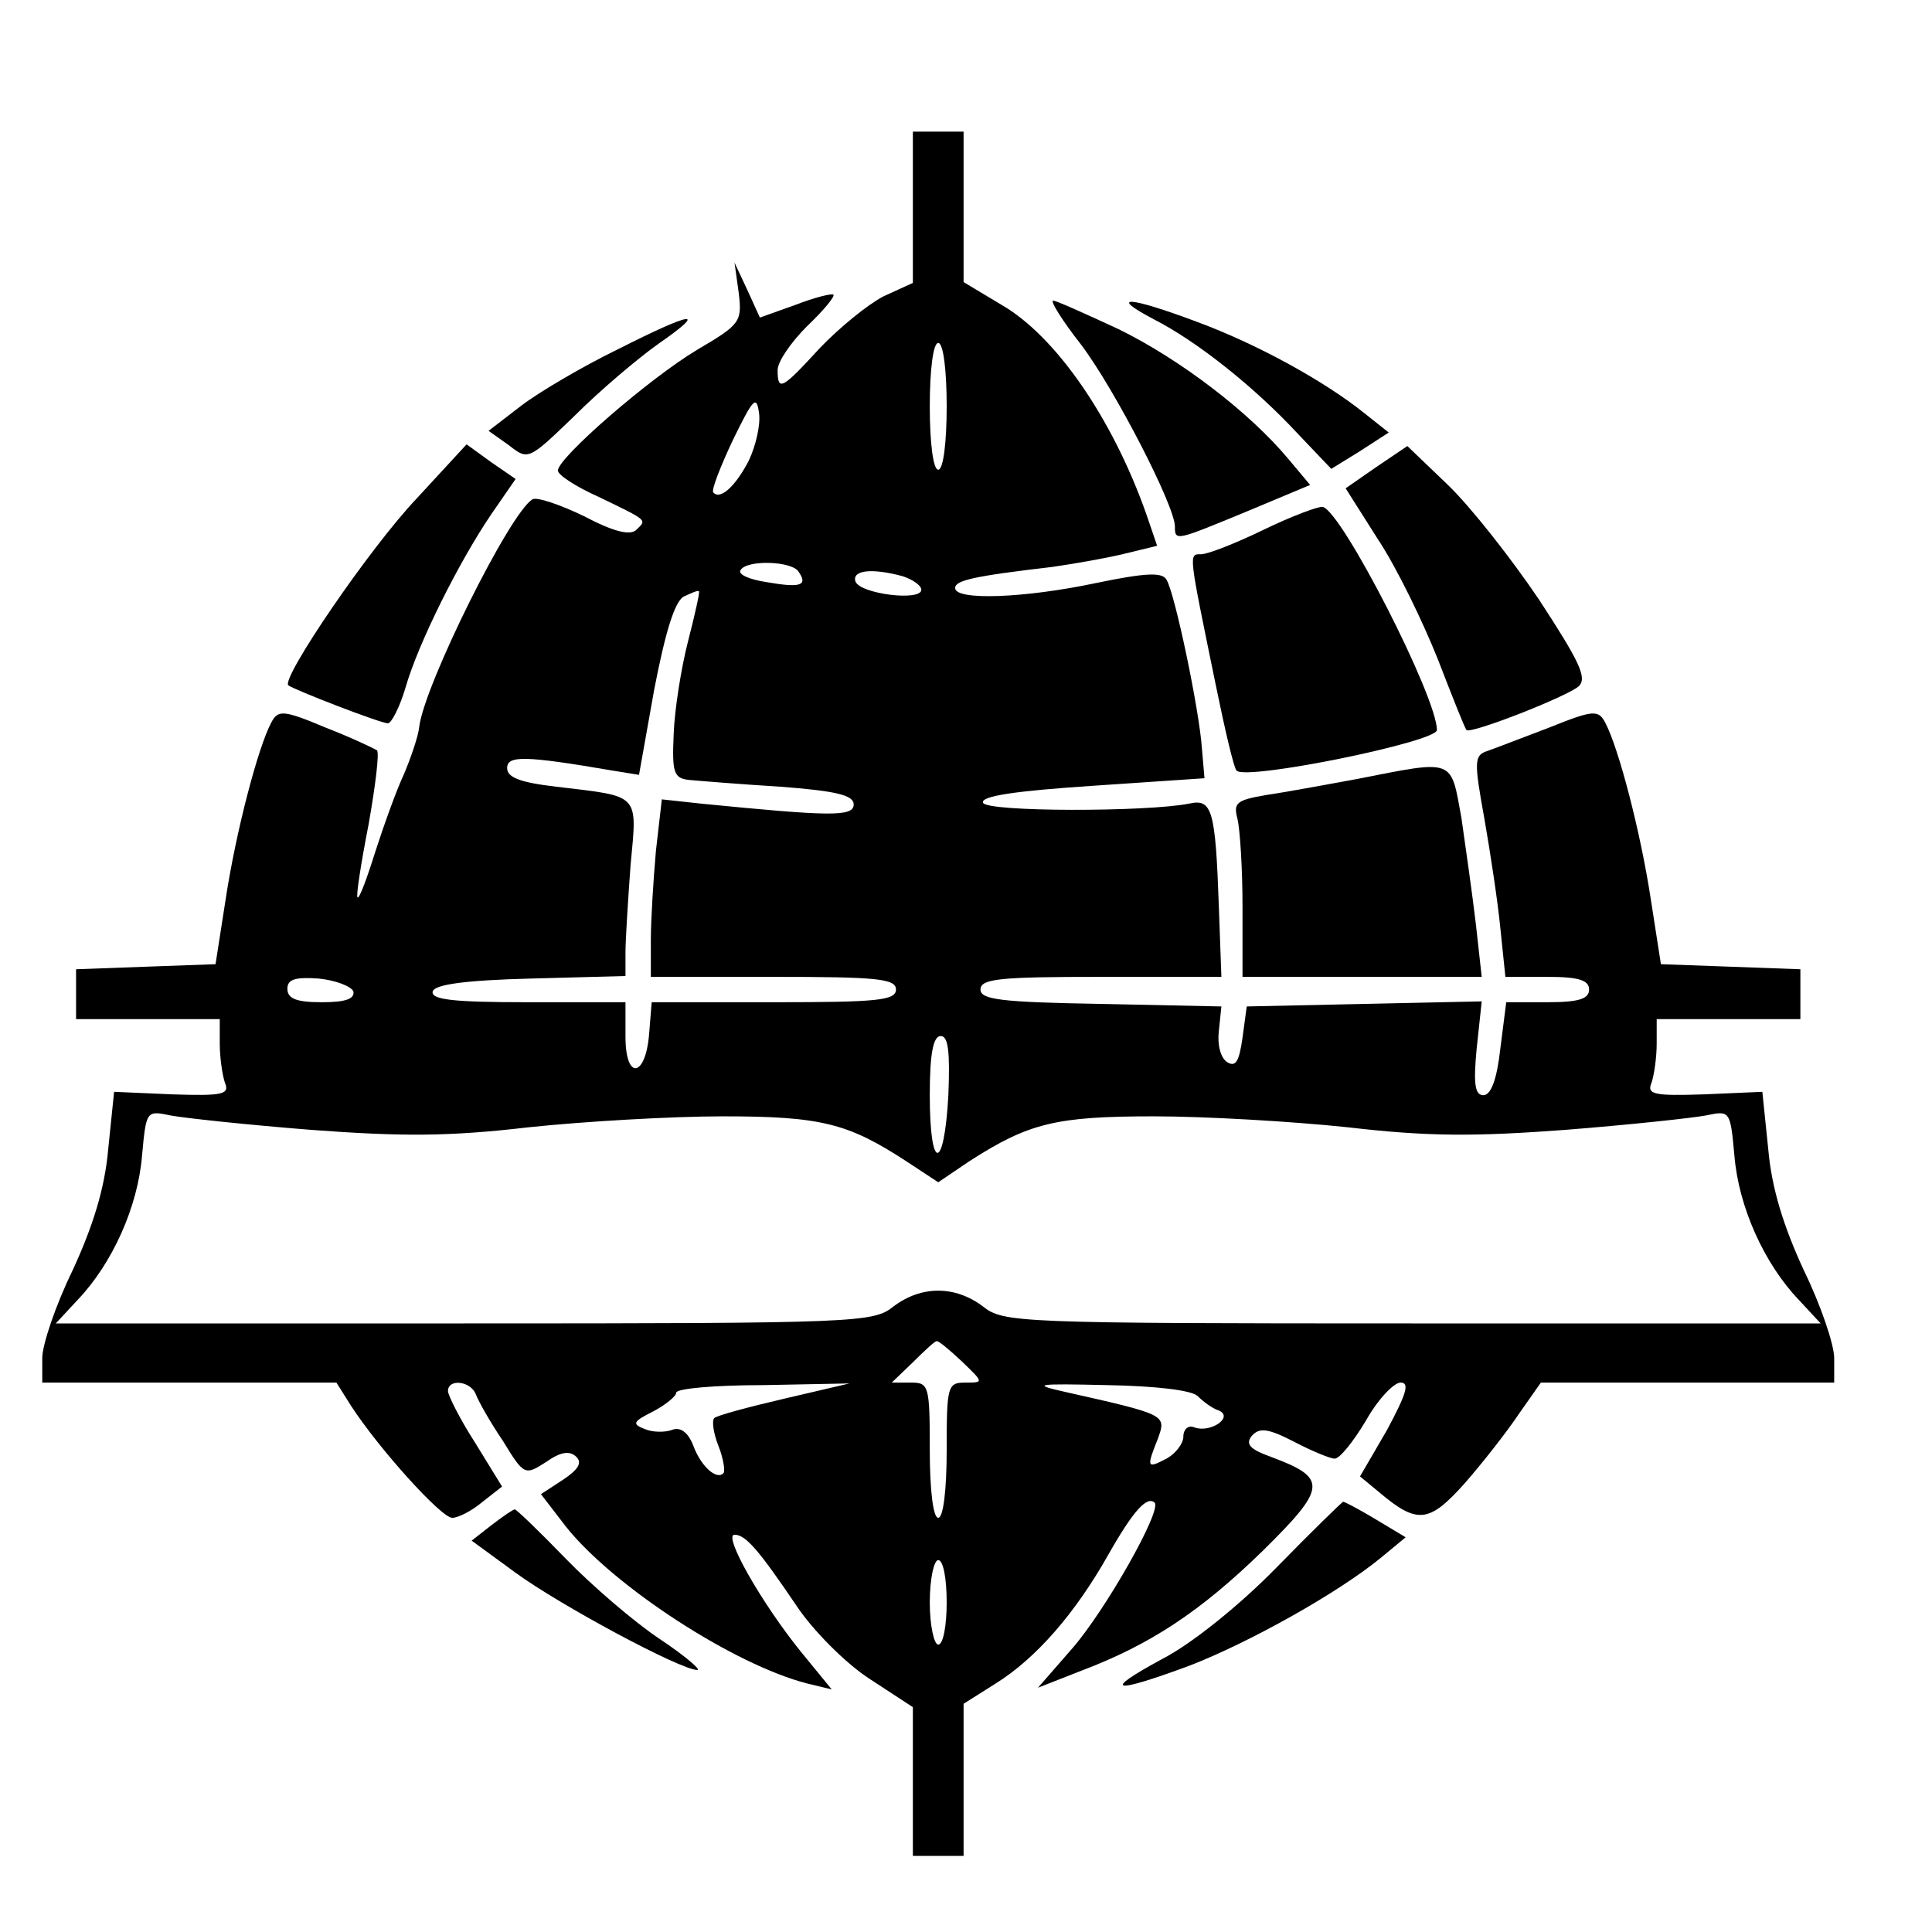
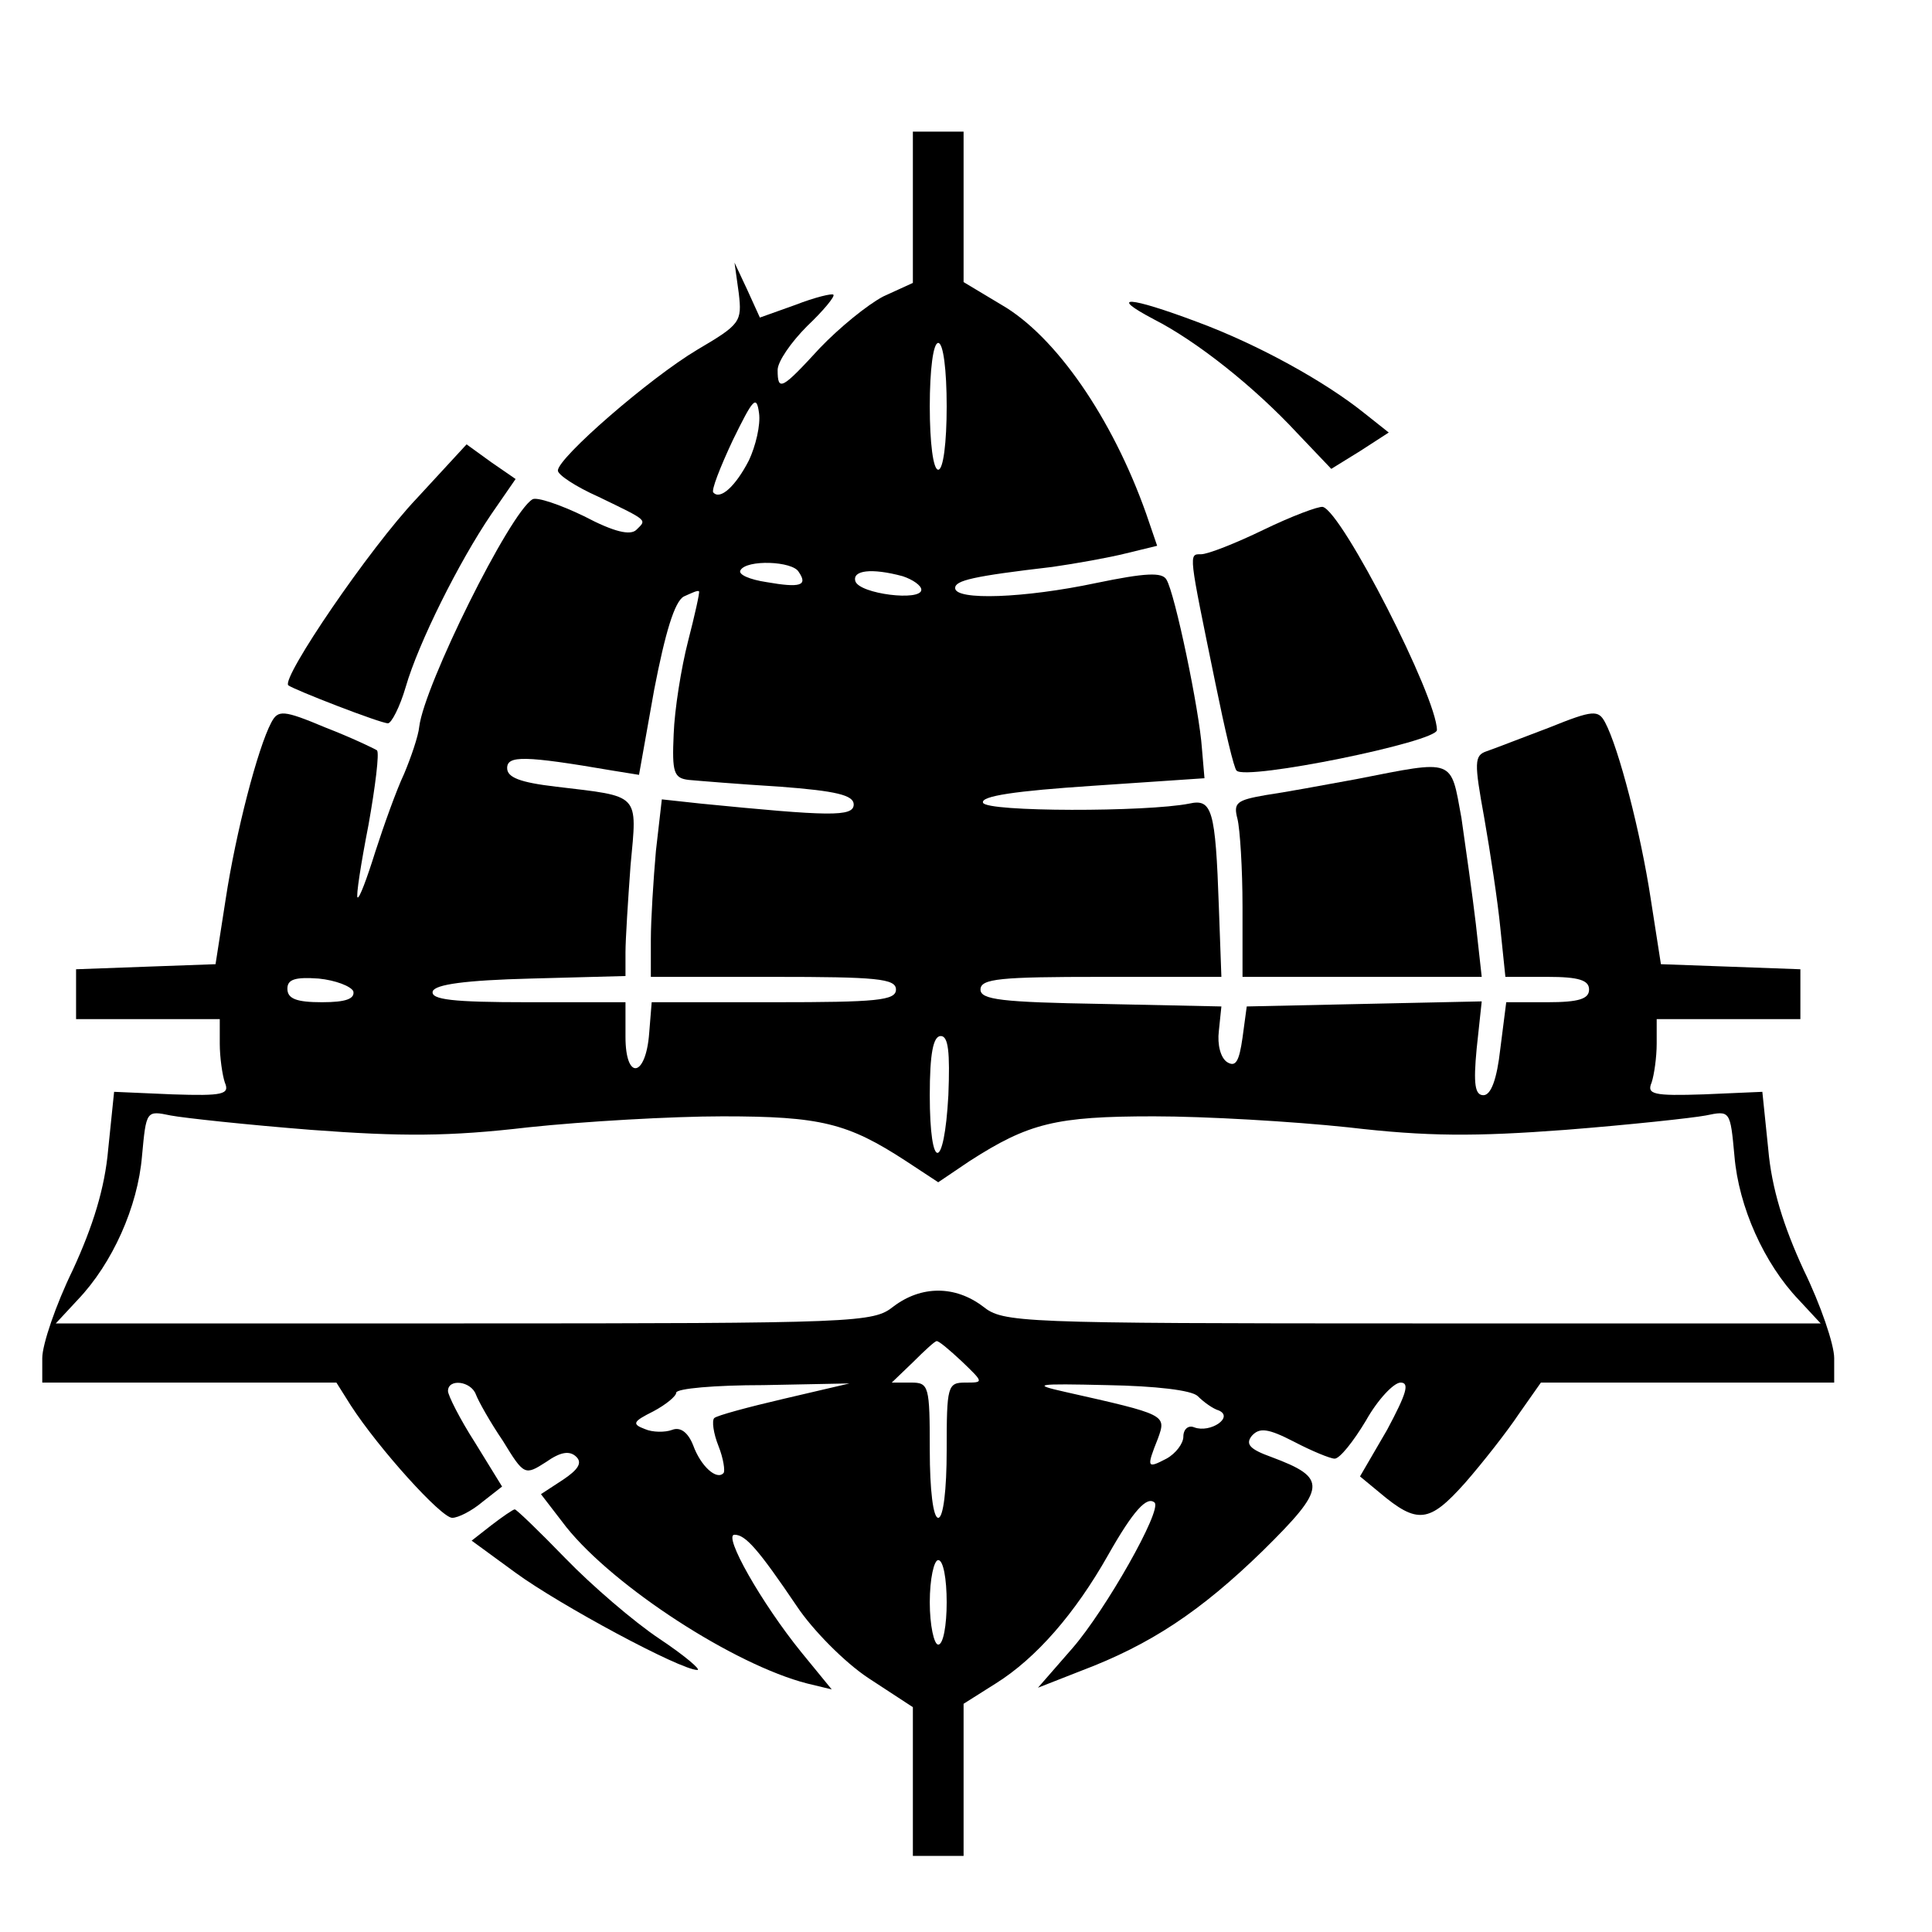
<svg xmlns="http://www.w3.org/2000/svg" version="1.0" width="16pt" height="16pt" viewBox="0 0 16 16" preserveAspectRatio="xMidYMid meet">
  <g transform="translate(0,16) scale(0.007,-0.007)" fill="#000000" stroke="none">
    <path d="M1080 2040 l0 -89 -35 -16 c-19 -10 -52 -37 -75 -61 -45 -49 -50 -52 -50 -26 0 10 16 33 35 52 19 18 33 35 31 37 -1 2 -22 -3 -45 -12 l-42 -15 -15 33 -15 32 5 -36 c4 -34 2 -37 -49 -67 -57 -34 -165 -128 -165 -143 0 -5 21 -19 48 -31 60 -29 57 -27 45 -39 -7 -7 -26 -3 -62 16 -29 14 -56 23 -61 20 -27 -16 -128 -220 -134 -269 -1 -11 -10 -37 -18 -56 -9 -19 -24 -61 -34 -92 -10 -32 -19 -56 -21 -54 -2 1 4 40 13 86 8 45 13 85 10 88 -3 2 -30 15 -61 27 -50 21 -56 21 -64 6 -16 -30 -42 -130 -54 -209 l-12 -77 -83 -3 -82 -3 0 -29 0 -30 85 0 85 0 0 -29 c0 -16 3 -37 6 -46 6 -14 -2 -16 -62 -14 l-69 3 -7 -68 c-4 -46 -18 -91 -42 -143 -20 -41 -36 -88 -36 -104 l0 -29 174 0 174 0 17 -27 c33 -51 107 -133 120 -133 7 0 23 8 36 19 l23 18 -32 52 c-18 28 -32 56 -32 61 0 15 27 12 33 -4 3 -8 17 -33 32 -55 25 -41 26 -41 51 -25 17 12 28 14 36 6 7 -7 2 -15 -16 -27 l-26 -17 30 -39 c57 -71 199 -163 285 -185 l29 -7 -36 44 c-47 58 -93 139 -79 139 13 0 28 -17 74 -85 18 -27 56 -66 85 -85 l52 -34 0 -88 0 -88 30 0 30 0 0 90 0 90 38 24 c48 30 94 83 133 152 30 53 46 70 55 62 9 -9 -58 -127 -97 -172 l-41 -47 51 20 c82 31 141 70 215 142 76 75 77 86 10 111 -25 9 -31 15 -23 25 9 10 19 9 50 -7 21 -11 43 -20 48 -20 6 0 22 20 37 45 14 25 33 45 41 45 11 0 7 -13 -16 -56 l-32 -55 23 -19 c45 -38 59 -36 101 11 21 24 50 61 64 82 l26 37 173 0 174 0 0 29 c0 16 -16 63 -36 104 -24 52 -38 97 -42 143 l-7 68 -69 -3 c-60 -2 -68 0 -62 14 3 9 6 30 6 46 l0 29 85 0 85 0 0 30 0 29 -82 3 -83 3 -12 77 c-12 79 -38 179 -54 209 -8 15 -14 15 -66 -6 -32 -12 -65 -25 -74 -28 -15 -5 -15 -13 -3 -79 7 -40 16 -99 19 -130 l6 -58 50 0 c37 0 49 -4 49 -15 0 -11 -12 -15 -49 -15 l-49 0 -7 -55 c-4 -36 -11 -55 -20 -55 -10 0 -12 13 -8 55 l6 56 -139 -3 -139 -3 -5 -37 c-4 -28 -8 -35 -18 -29 -8 5 -12 21 -10 37 l3 29 -142 3 c-118 2 -143 5 -143 17 0 13 24 15 143 15 l142 0 -3 83 c-4 115 -8 128 -35 122 -50 -10 -240 -10 -244 1 -3 8 39 14 129 20 l133 9 -3 35 c-3 45 -32 184 -42 200 -5 9 -25 8 -83 -4 -85 -18 -167 -21 -167 -6 0 9 21 14 115 25 28 4 67 11 87 16 l37 9 -13 38 c-40 113 -107 210 -171 247 l-45 27 0 89 0 89 -30 0 -30 0 0 -90z m40 -235 c0 -43 -4 -75 -10 -75 -6 0 -10 32 -10 75 0 43 4 75 10 75 6 0 10 -32 10 -75z m-234 -64 c-16 -31 -34 -47 -42 -38 -3 2 8 30 23 62 24 49 28 54 31 32 2 -14 -4 -39 -12 -56z m59 -132 c11 -16 2 -19 -38 -12 -20 3 -34 9 -31 14 7 13 62 11 69 -2z m123 -5 c12 -4 22 -11 22 -16 0 -14 -73 -5 -78 10 -4 13 19 16 56 6z m-254 -77 c-8 -31 -16 -81 -17 -110 -2 -45 0 -52 18 -54 11 -1 59 -5 108 -8 66 -5 87 -10 87 -21 0 -15 -29 -14 -181 1 l-46 5 -7 -61 c-3 -34 -6 -82 -6 -105 l0 -44 145 0 c122 0 145 -2 145 -15 0 -13 -23 -15 -144 -15 l-145 0 -3 -37 c-4 -52 -28 -56 -28 -4 l0 41 -116 0 c-88 0 -115 3 -112 13 3 8 38 13 116 15 l112 3 0 28 c0 15 3 62 6 103 8 86 12 81 -88 93 -43 5 -58 11 -58 22 0 15 20 15 125 -3 l31 -5 18 101 c13 67 24 104 35 110 9 4 17 8 18 6 1 -1 -5 -28 -13 -59z m-396 -414 c2 -9 -9 -13 -37 -13 -30 0 -41 4 -41 16 0 11 9 14 37 12 20 -2 38 -9 41 -15z m704 -123 c-5 -91 -22 -91 -22 0 0 49 4 70 13 70 9 0 11 -19 9 -70z m-754 -41 c107 -8 163 -8 257 3 66 7 170 13 230 13 116 0 148 -8 217 -53 l38 -25 37 25 c70 45 102 53 218 53 61 0 164 -6 230 -13 94 -11 150 -11 257 -3 76 6 150 14 166 17 29 6 29 6 34 -48 5 -60 35 -127 76 -170 l26 -28 -483 0 c-468 0 -484 1 -508 20 -33 25 -73 25 -106 0 -24 -19 -40 -20 -508 -20 l-483 0 26 28 c41 43 71 110 76 170 5 54 5 54 34 48 16 -3 90 -11 166 -17z m770 -274 c26 -25 26 -25 4 -25 -21 0 -22 -4 -22 -80 0 -47 -4 -80 -10 -80 -6 0 -10 33 -10 80 0 76 -1 80 -22 80 l-23 0 25 24 c14 14 26 25 28 25 2 1 15 -10 30 -24z m-210 -44 c-43 -10 -80 -20 -83 -23 -3 -3 -1 -18 5 -33 6 -15 8 -30 6 -32 -8 -9 -27 8 -36 33 -6 15 -15 22 -25 18 -8 -3 -23 -3 -32 1 -16 6 -14 9 10 21 15 8 27 18 27 22 0 5 46 9 103 9 l102 2 -77 -18z m489 3 c7 -7 18 -15 25 -17 18 -8 -10 -27 -29 -20 -7 3 -13 -2 -13 -11 0 -8 -9 -20 -20 -26 -23 -12 -24 -11 -10 24 10 28 10 28 -110 55 -40 9 -35 10 50 8 57 -1 100 -6 107 -13z m-297 -244 c0 -27 -4 -50 -10 -50 -5 0 -10 23 -10 50 0 28 5 50 10 50 6 0 10 -22 10 -50z" />
-     <path d="M1279 1878 c40 -53 111 -191 111 -215 0 -18 1 -17 86 18 l74 31 -26 31 c-46 55 -127 117 -200 153 -39 18 -74 34 -78 34 -4 0 11 -24 33 -52z" />
    <path d="M1365 1908 c51 -26 119 -80 170 -135 l40 -42 34 21 34 22 -29 23 c-46 37 -125 81 -198 108 -80 30 -106 32 -51 3z" />
-     <path d="M730 1872 c-41 -20 -92 -50 -113 -66 l-39 -30 24 -17 c23 -18 23 -18 78 35 30 30 75 68 99 85 59 41 42 39 -49 -7z" />
    <path d="M493 1696 c-56 -59 -160 -212 -152 -221 6 -5 109 -45 118 -45 4 0 14 19 21 43 15 52 63 148 101 204 l29 42 -29 20 -29 21 -59 -64z" />
-     <path d="M1628 1733 l-36 -25 38 -60 c22 -33 53 -97 71 -142 17 -44 32 -82 34 -84 5 -5 120 40 133 52 10 10 0 30 -47 102 -33 49 -81 110 -108 136 l-48 46 -37 -25z" />
    <path d="M1495 1659 c-33 -16 -66 -29 -74 -29 -15 0 -15 3 17 -153 11 -54 22 -101 25 -103 11 -12 237 34 237 48 0 39 -112 258 -135 264 -5 1 -37 -11 -70 -27z" />
    <path d="M1605 1364 c-38 -7 -87 -16 -108 -19 -34 -6 -38 -9 -33 -28 3 -12 6 -59 6 -104 l0 -83 141 0 142 0 -7 63 c-4 34 -12 90 -17 125 -13 71 -7 69 -124 46z" />
-     <path d="M1510 431 c-43 -44 -100 -90 -135 -108 -72 -39 -60 -42 32 -8 70 27 176 86 227 128 l29 24 -35 21 c-20 12 -37 21 -39 21 -2 -1 -38 -36 -79 -78z" />
    <path d="M581 481 l-23 -18 52 -38 c52 -38 195 -115 215 -115 5 0 -15 17 -45 37 -30 20 -80 63 -111 95 -31 32 -58 58 -60 58 -2 0 -15 -9 -28 -19z" />
  </g>
</svg>